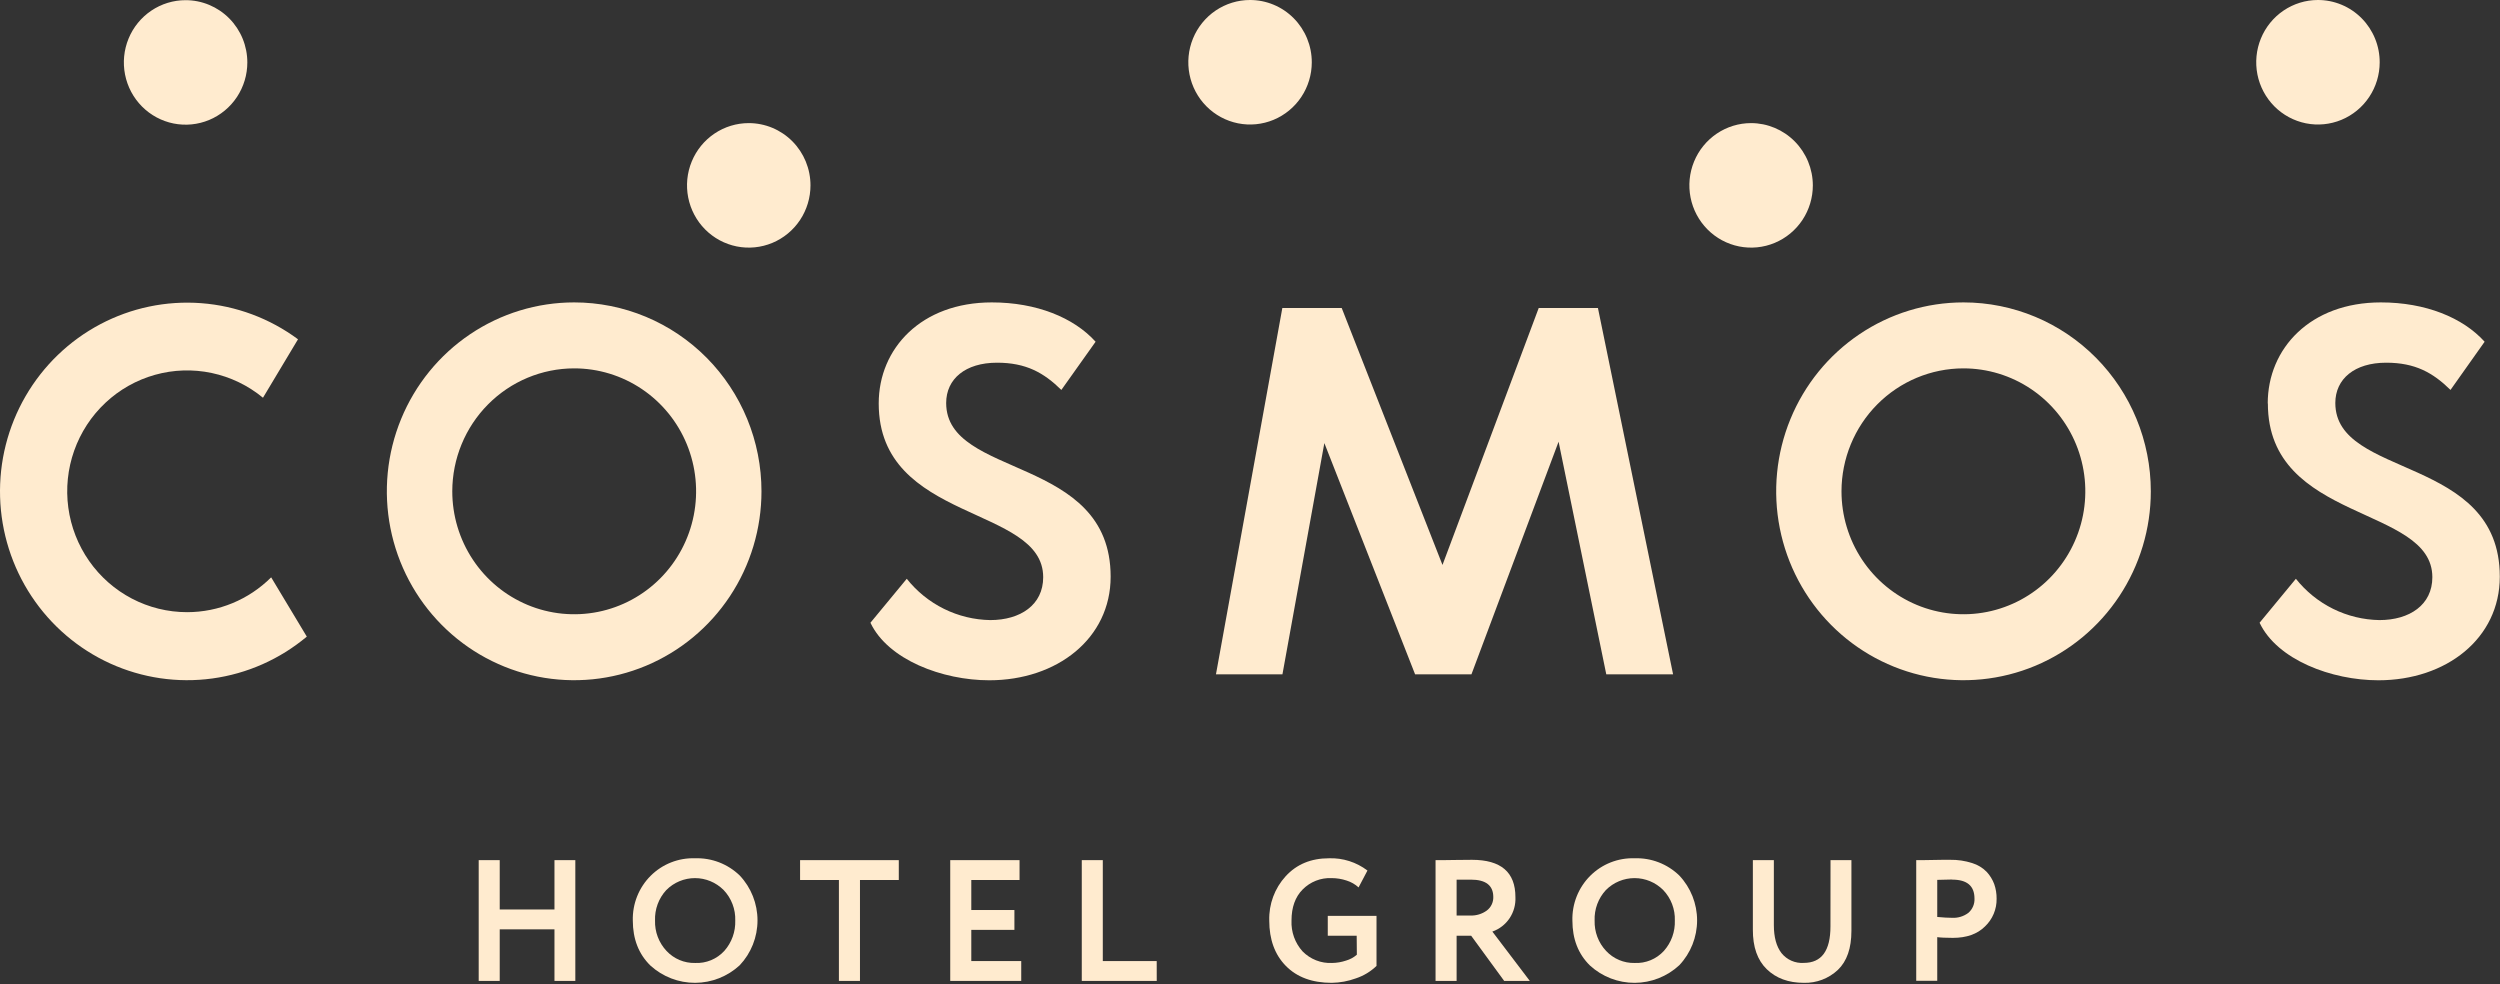
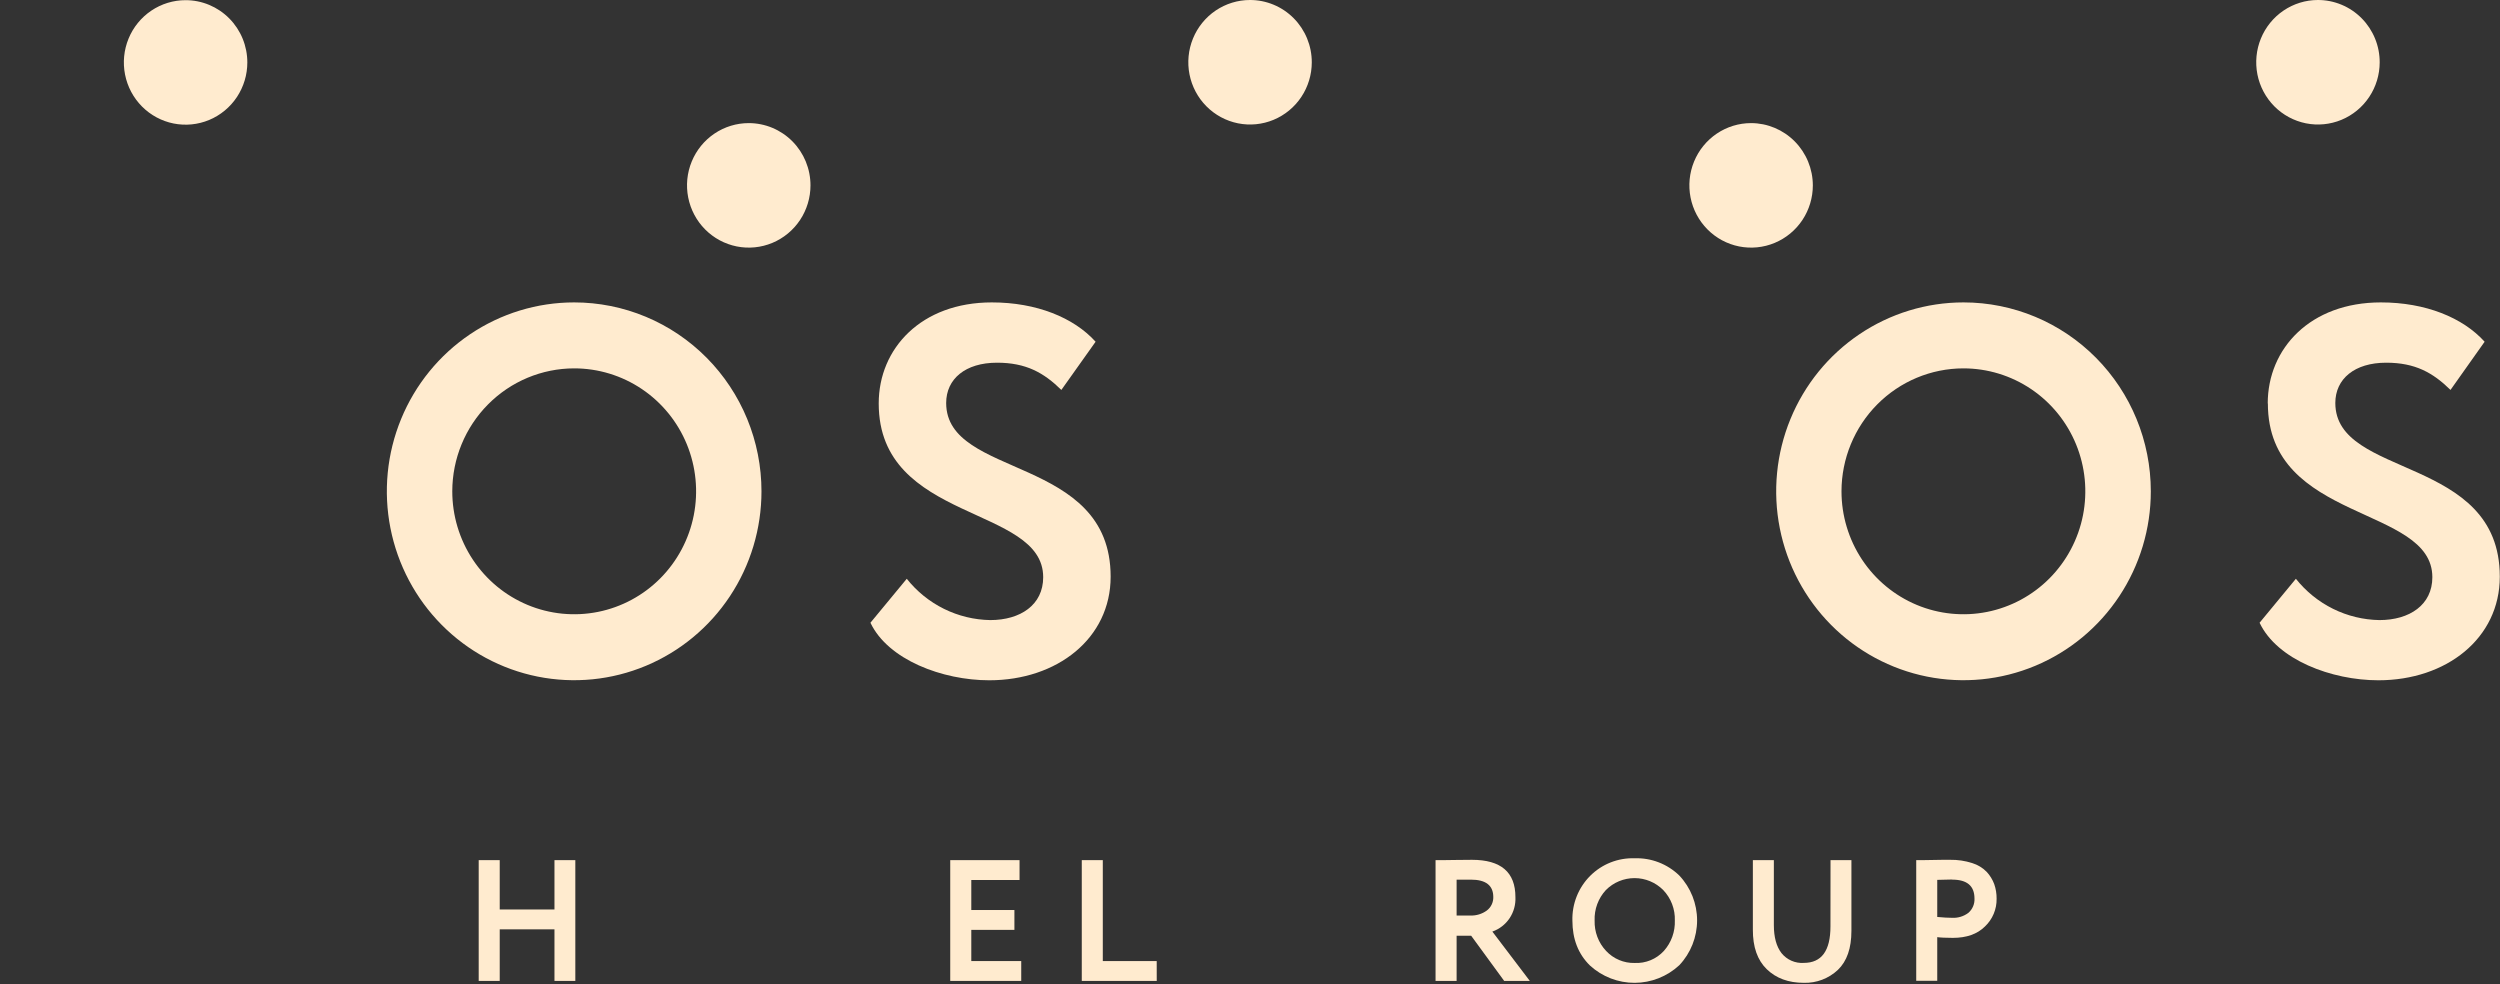
<svg xmlns="http://www.w3.org/2000/svg" width="1834" height="722" viewBox="0 0 1834 722" fill="none">
  <rect x="0" y="0" width="1834" height="722" fill="#333333" stroke="none" />
  <path d="M181.442 45.795C181.442 54.829 178.785 63.659 173.809 71.17C168.833 78.681 161.76 84.534 153.484 87.991C145.209 91.448 136.103 92.353 127.318 90.59C118.532 88.828 110.463 84.478 104.129 78.091C97.795 71.703 93.482 63.565 91.734 54.706C89.987 45.846 90.884 36.663 94.312 28.317C97.74 19.972 103.544 12.839 110.992 7.82C118.44 2.802 127.196 0.123 136.153 0.123C142.11 0.123 148.009 1.308 153.512 3.611C159.014 5.914 164.012 9.289 168.219 13.543C172.426 17.797 175.76 22.846 178.028 28.401C180.297 33.956 181.457 39.908 181.442 45.916" fill="#FFEBCF" />
-   <path d="M137.264 449.088C123.173 449.093 109.287 445.682 96.776 439.143C84.265 432.604 73.496 423.129 65.375 411.515C57.254 399.902 52.02 386.49 50.113 372.41C48.206 358.33 49.683 343.995 54.419 330.61C59.154 317.226 67.01 305.186 77.324 295.503C87.638 285.821 100.109 278.78 113.685 274.974C127.262 271.168 141.546 270.708 155.336 273.634C169.125 276.559 182.016 282.783 192.921 291.782L218.617 248.898C197.877 233.534 173.273 224.356 147.611 222.411C121.949 220.466 96.261 225.832 73.477 237.898C50.693 249.964 31.73 268.244 18.749 290.653C5.768 313.062 -0.707 338.698 0.061 364.639C0.829 390.58 8.81 415.782 23.094 437.369C37.378 458.957 57.389 476.063 80.847 486.736C104.304 497.409 130.263 501.22 155.765 497.734C181.266 494.248 205.283 483.606 225.076 467.021L198.928 423.536C182.512 439.91 160.353 449.092 137.264 449.088Z" fill="#FFEBCF" />
  <path d="M421.203 270.234C438.894 270.23 456.188 275.516 470.899 285.424C485.61 295.333 497.076 309.419 503.848 325.9C510.62 342.381 512.393 360.518 508.943 378.015C505.493 395.513 496.975 411.585 484.466 424.2C471.957 436.815 456.02 445.406 438.669 448.885C421.318 452.364 403.334 450.576 386.992 443.747C370.649 436.917 356.682 425.354 346.856 410.518C337.031 395.683 331.789 378.242 331.794 360.402C331.826 336.497 341.256 313.582 358.016 296.679C374.777 279.776 397.5 270.266 421.203 270.234ZM421.203 221.846C394.024 221.846 367.455 229.974 344.857 245.202C322.259 260.431 304.646 282.075 294.246 307.399C283.846 332.722 281.126 360.587 286.43 387.47C291.734 414.353 304.824 439.045 324.045 458.425C343.265 477.805 367.752 491.001 394.41 496.346C421.067 501.69 448.698 498.942 473.807 488.45C498.915 477.957 520.375 460.191 535.472 437.399C550.568 414.606 558.624 387.811 558.619 360.402C558.619 342.204 555.064 324.185 548.158 307.373C541.252 290.561 531.13 275.286 518.369 262.419C505.609 249.553 490.46 239.347 473.788 232.386C457.116 225.424 439.248 221.843 421.203 221.846Z" fill="#FFEBCF" />
  <path d="M1440.35 270.234C1458.04 270.234 1475.34 275.525 1490.04 285.436C1504.75 295.347 1516.21 309.435 1522.98 325.916C1529.75 342.398 1531.52 360.534 1528.07 378.03C1524.61 395.526 1516.09 411.596 1503.58 424.209C1491.07 436.821 1475.14 445.409 1457.79 448.887C1440.44 452.364 1422.45 450.574 1406.11 443.744C1389.77 436.914 1375.81 425.351 1365.98 410.516C1356.16 395.681 1350.92 378.241 1350.92 360.402C1350.95 336.493 1360.39 313.574 1377.15 296.67C1393.92 279.767 1416.65 270.26 1440.35 270.234ZM1440.35 221.846C1413.18 221.86 1386.62 230 1364.03 245.237C1341.44 260.474 1323.84 282.124 1313.45 307.449C1303.06 332.774 1300.35 360.636 1305.66 387.514C1310.97 414.392 1324.07 439.078 1343.29 458.45C1362.52 477.823 1387 491.012 1413.66 496.351C1440.31 501.689 1467.94 498.937 1493.05 488.443C1518.15 477.948 1539.61 460.182 1554.7 437.391C1569.79 414.6 1577.85 387.808 1577.84 360.402C1577.83 323.656 1563.36 288.418 1537.59 262.435C1511.83 236.452 1476.89 221.852 1440.45 221.846" fill="#FFEBCF" />
  <path d="M644.628 295.931C644.628 255.619 675.829 221.846 727.602 221.846C760.352 221.846 787.74 232.975 803.734 250.691L778.611 286.052C765.668 273.383 752.725 266.076 731.415 266.076C708.199 266.076 694.112 277.975 694.112 295.643C694.112 351.291 814.77 333.647 814.77 423.045C814.77 468.333 775.56 499.054 725.695 499.054C691.442 499.054 651.493 484.078 638.55 456.843L665.199 424.583C672.568 433.871 681.88 441.404 692.469 446.643C703.058 451.883 714.664 454.701 726.457 454.896C748.554 454.896 765.286 443.766 765.286 423.43C765.286 370.546 644.628 383.526 644.628 296.027" fill="#FFEBCF" />
  <path d="M1663.61 295.931C1663.61 255.619 1694.84 221.846 1746.59 221.846C1779.34 221.846 1806.73 232.975 1822.72 250.691L1797.69 286.052C1784.75 273.383 1771.81 266.076 1750.5 266.076C1727.28 266.076 1713.19 277.975 1713.19 295.643C1713.19 351.291 1833.85 333.647 1833.85 423.045C1833.85 468.333 1794.64 499.054 1744.78 499.054C1710.52 499.054 1670.55 484.078 1657.63 456.843L1684.26 424.583C1691.63 433.869 1700.95 441.4 1711.54 446.639C1722.13 451.879 1733.74 454.698 1745.54 454.896C1767.63 454.896 1784.37 443.766 1784.37 423.43C1784.37 370.546 1663.71 383.526 1663.71 296.027" fill="#FFEBCF" />
-   <path d="M1128.81 225.938L1058.21 414.445L984.272 225.938H940.724L892.026 494.708H940.795L971.544 325.047L1038.12 494.708H1079.45L1143.38 324.037L1178.37 494.708H1227.38L1172.24 225.938H1128.81Z" fill="#FFEBCF" />
  <path d="M594.573 135.983C594.573 145.016 591.917 153.846 586.941 161.357C581.965 168.868 574.891 174.722 566.616 178.179C558.341 181.636 549.235 182.54 540.449 180.778C531.664 179.016 523.595 174.666 517.261 168.278C510.927 161.891 506.614 153.753 504.866 144.893C503.119 136.034 504.016 126.85 507.444 118.505C510.871 110.159 516.676 103.026 524.124 98.008C531.571 92.989 540.328 90.311 549.285 90.311C561.296 90.311 572.815 95.123 581.309 103.688C589.802 112.253 594.573 123.87 594.573 135.983Z" fill="#FFEBCF" />
  <path d="M1745.74 45.793C1745.72 54.816 1743.05 63.629 1738.06 71.122C1733.08 78.614 1726 84.449 1717.73 87.891C1709.46 91.333 1700.37 92.228 1691.59 90.462C1682.82 88.695 1674.76 84.348 1668.43 77.968C1662.11 71.588 1657.79 63.461 1656.04 54.612C1654.29 45.764 1655.18 36.591 1658.59 28.25C1662 19.909 1667.79 12.775 1675.22 7.747C1682.65 2.72 1691.39 0.024 1700.34 0C1706.3 -0.016 1712.22 1.158 1717.73 3.454C1723.25 5.749 1728.26 9.122 1732.48 13.377C1736.7 17.633 1740.04 22.687 1742.32 28.25C1744.6 33.813 1745.76 39.775 1745.74 45.793Z" fill="#FFEBCF" />
  <path d="M1329.9 135.983C1329.9 145.016 1327.25 153.846 1322.27 161.357C1317.29 168.868 1310.22 174.722 1301.94 178.179C1293.67 181.636 1284.56 182.54 1275.78 180.778C1266.99 179.016 1258.92 174.666 1252.59 168.278C1246.26 161.891 1241.94 153.753 1240.19 144.893C1238.45 136.034 1239.34 126.85 1242.77 118.505C1246.2 110.159 1252 103.026 1259.45 98.008C1266.9 92.989 1275.66 90.311 1284.61 90.311C1296.61 90.342 1308.12 95.164 1316.6 103.723C1325.09 112.281 1329.87 123.88 1329.9 135.983Z" fill="#FFEBCF" />
  <path d="M962.325 45.793C962.302 54.816 959.629 63.629 954.643 71.122C949.658 78.614 942.583 84.449 934.313 87.891C926.042 91.333 916.946 92.228 908.172 90.462C899.398 88.695 891.339 84.348 885.013 77.968C878.686 71.588 874.375 63.461 872.624 54.612C870.873 45.764 871.76 36.591 875.173 28.25C878.586 19.909 884.372 12.775 891.801 7.747C899.231 2.72 907.97 0.024 916.917 0C922.885 -0.016 928.797 1.158 934.313 3.454C939.829 5.749 944.841 9.122 949.061 13.377C953.28 17.633 956.624 22.687 958.901 28.25C961.177 33.813 962.341 39.775 962.325 45.793Z" fill="#FFEBCF" />
  <path d="M422.06 719.603H406.757V681.767H366.593V719.603H351.171V630.998H366.593V667.199H406.757V630.998H422.06V719.603Z" fill="#FFEBCF" />
-   <path d="M464.229 675.306C464.073 669.233 465.15 663.191 467.395 657.553C469.64 651.915 473.004 646.8 477.282 642.522C481.56 638.244 486.66 634.894 492.27 632.677C497.879 630.461 503.878 629.425 509.899 629.634C515.923 629.428 521.926 630.441 527.555 632.613C533.184 634.785 538.324 638.071 542.674 642.278C551.042 651.156 555.709 662.937 555.709 675.186C555.709 687.435 551.042 699.216 542.674 708.094C533.742 716.353 522.076 720.955 509.957 721C497.839 721.044 486.14 716.528 477.148 708.335C468.552 699.921 464.245 688.912 464.229 675.306ZM480.533 675.306C480.407 679.397 481.085 683.472 482.53 687.297C483.974 691.121 486.155 694.62 488.947 697.59C491.627 700.466 494.878 702.741 498.488 704.265C502.098 705.79 505.987 706.529 509.899 706.436C513.898 706.627 517.891 705.935 521.596 704.407C525.302 702.879 528.632 700.552 531.352 697.59C536.773 691.481 539.65 683.5 539.385 675.306C539.516 671.19 538.828 667.09 537.363 663.246C535.897 659.402 533.683 655.893 530.851 652.927C525.264 647.325 517.706 644.181 509.828 644.181C501.949 644.181 494.391 647.325 488.804 652.927C486.032 655.923 483.873 659.443 482.454 663.284C481.035 667.125 480.382 671.21 480.533 675.306Z" fill="#FFEBCF" />
-   <path d="M615.423 645.565H586.939V630.998H659.353V645.565H630.869V719.603H615.423V645.565Z" fill="#FFEBCF" />
  <path d="M749.178 719.603H697.096V630.998H747.938V645.565H712.542V667.584H744.172V682.151H712.542V705.035H749.178V719.603Z" fill="#FFEBCF" />
  <path d="M848.583 719.603H793.593V630.998H809.015V705.035H848.559L848.583 719.603Z" fill="#FFEBCF" />
-   <path d="M995.267 686.46H974.053V671.893H1009.81V708.599C1005.52 712.726 1000.37 715.839 994.743 717.709C989.031 719.8 983.013 720.913 976.937 721.003C962.636 721.003 951.425 716.868 943.305 708.599C935.184 700.33 931.124 689.232 931.124 675.306C930.768 663.291 935.098 651.613 943.185 642.782C951.226 634.016 961.809 629.634 974.935 629.634C985.086 629.284 995.048 632.457 1003.16 638.624L996.65 651.003C994.151 648.723 991.191 647.017 987.974 646.004C984.377 644.794 980.61 644.177 976.818 644.177C972.9 644.005 968.989 644.66 965.336 646.101C961.682 647.541 958.368 649.735 955.604 652.542C950.169 658.023 947.452 665.611 947.452 675.306C947.266 679.439 947.891 683.569 949.29 687.459C950.688 691.348 952.834 694.922 955.604 697.974C958.419 700.825 961.795 703.051 965.514 704.508C969.234 705.966 973.214 706.622 977.2 706.435C980.693 706.386 984.158 705.794 987.473 704.681C990.387 703.837 993.086 702.369 995.387 700.378L995.267 686.46Z" fill="#FFEBCF" />
  <path d="M1068.57 686.456V719.605H1053.12V631C1057.49 631 1062.21 631 1067.31 630.88C1072.41 630.76 1076.58 630.76 1079.85 630.76C1101.11 630.76 1111.73 639.87 1111.71 658.091C1111.99 663.59 1110.49 669.031 1107.44 673.596C1104.39 678.161 1099.95 681.603 1094.79 683.403L1122.27 719.605H1103.47L1079.25 686.456H1068.57ZM1079.11 645.303H1077.08C1076.17 645.303 1074.86 645.303 1073.19 645.303H1068.57V671.625H1078.61C1082.93 671.807 1087.2 670.521 1090.71 667.971C1092.25 666.813 1093.48 665.3 1094.31 663.559C1095.14 661.818 1095.54 659.901 1095.48 657.971C1095.43 649.542 1089.98 645.319 1079.11 645.303Z" fill="#FFEBCF" />
  <path d="M1153.51 675.306C1153.35 669.233 1154.43 663.191 1156.67 657.553C1158.92 651.915 1162.28 646.8 1166.56 642.522C1170.84 638.244 1175.94 634.894 1181.55 632.678C1187.16 630.461 1193.16 629.425 1199.18 629.634C1205.2 629.426 1211.2 630.438 1216.82 632.61C1222.45 634.782 1227.59 638.069 1231.93 642.278C1240.31 651.148 1244.99 662.932 1244.99 675.186C1244.99 687.441 1240.31 699.225 1231.93 708.094C1223 716.357 1211.34 720.961 1199.23 721.006C1187.11 721.05 1175.41 716.532 1166.43 708.335C1157.82 699.922 1153.51 688.912 1153.51 675.306ZM1169.81 675.306C1169.69 679.397 1170.37 683.472 1171.81 687.297C1173.25 691.122 1175.43 694.62 1178.23 697.59C1180.91 700.467 1184.16 702.741 1187.77 704.266C1191.38 705.79 1195.27 706.529 1199.18 706.436C1203.18 706.628 1207.17 705.935 1210.88 704.407C1214.58 702.879 1217.91 700.552 1220.63 697.59C1226.06 691.487 1228.94 683.502 1228.66 675.306C1228.8 671.19 1228.12 667.088 1226.65 663.243C1225.18 659.399 1222.97 655.891 1220.13 652.927C1214.54 647.325 1206.99 644.181 1199.11 644.181C1191.23 644.181 1183.67 647.325 1178.08 652.927C1175.31 655.923 1173.15 659.443 1171.73 663.284C1170.31 667.124 1169.66 671.21 1169.81 675.306Z" fill="#FFEBCF" />
  <path d="M1342.87 630.998H1358.2V682.896C1358.2 695.637 1354.89 705.172 1348.28 711.502C1341.52 717.856 1332.54 721.267 1323.3 720.997C1312 720.997 1302.93 717.664 1296.08 710.997C1289.23 704.33 1285.84 694.667 1285.9 682.007V630.998H1301.3V678.714C1301.3 687.48 1303.16 694.298 1306.88 699.17C1308.83 701.608 1311.34 703.535 1314.19 704.79C1317.04 706.045 1320.15 706.591 1323.25 706.382C1336.3 706.382 1342.82 697.48 1342.82 679.675L1342.87 630.998Z" fill="#FFEBCF" />
  <path d="M1421.16 687.489V719.508H1405.74V630.999C1409.41 630.999 1413.39 630.999 1417.66 630.879C1421.92 630.759 1426.36 630.759 1430.7 630.759C1436.17 630.668 1441.62 631.48 1446.83 633.163C1450.84 634.389 1454.49 636.603 1457.44 639.605C1459.85 642.206 1461.73 645.261 1462.97 648.595C1464.17 652.031 1464.75 655.651 1464.71 659.292C1464.78 663.099 1464.05 666.878 1462.58 670.385C1461.11 673.892 1458.93 677.049 1456.18 679.652C1450.57 685.229 1442.71 688.018 1432.6 688.018C1427.48 687.97 1423.69 687.849 1421.16 687.489ZM1432.22 645.206L1421.16 645.47V672.681C1425.59 673.09 1429.24 673.306 1432.1 673.306C1436.38 673.531 1440.59 672.238 1444.02 669.653C1445.52 668.343 1446.71 666.701 1447.48 664.854C1448.26 663.007 1448.6 661.005 1448.48 659.004C1448.43 649.885 1443.01 645.318 1432.22 645.302V645.206Z" fill="#FFEBCF" />
</svg>